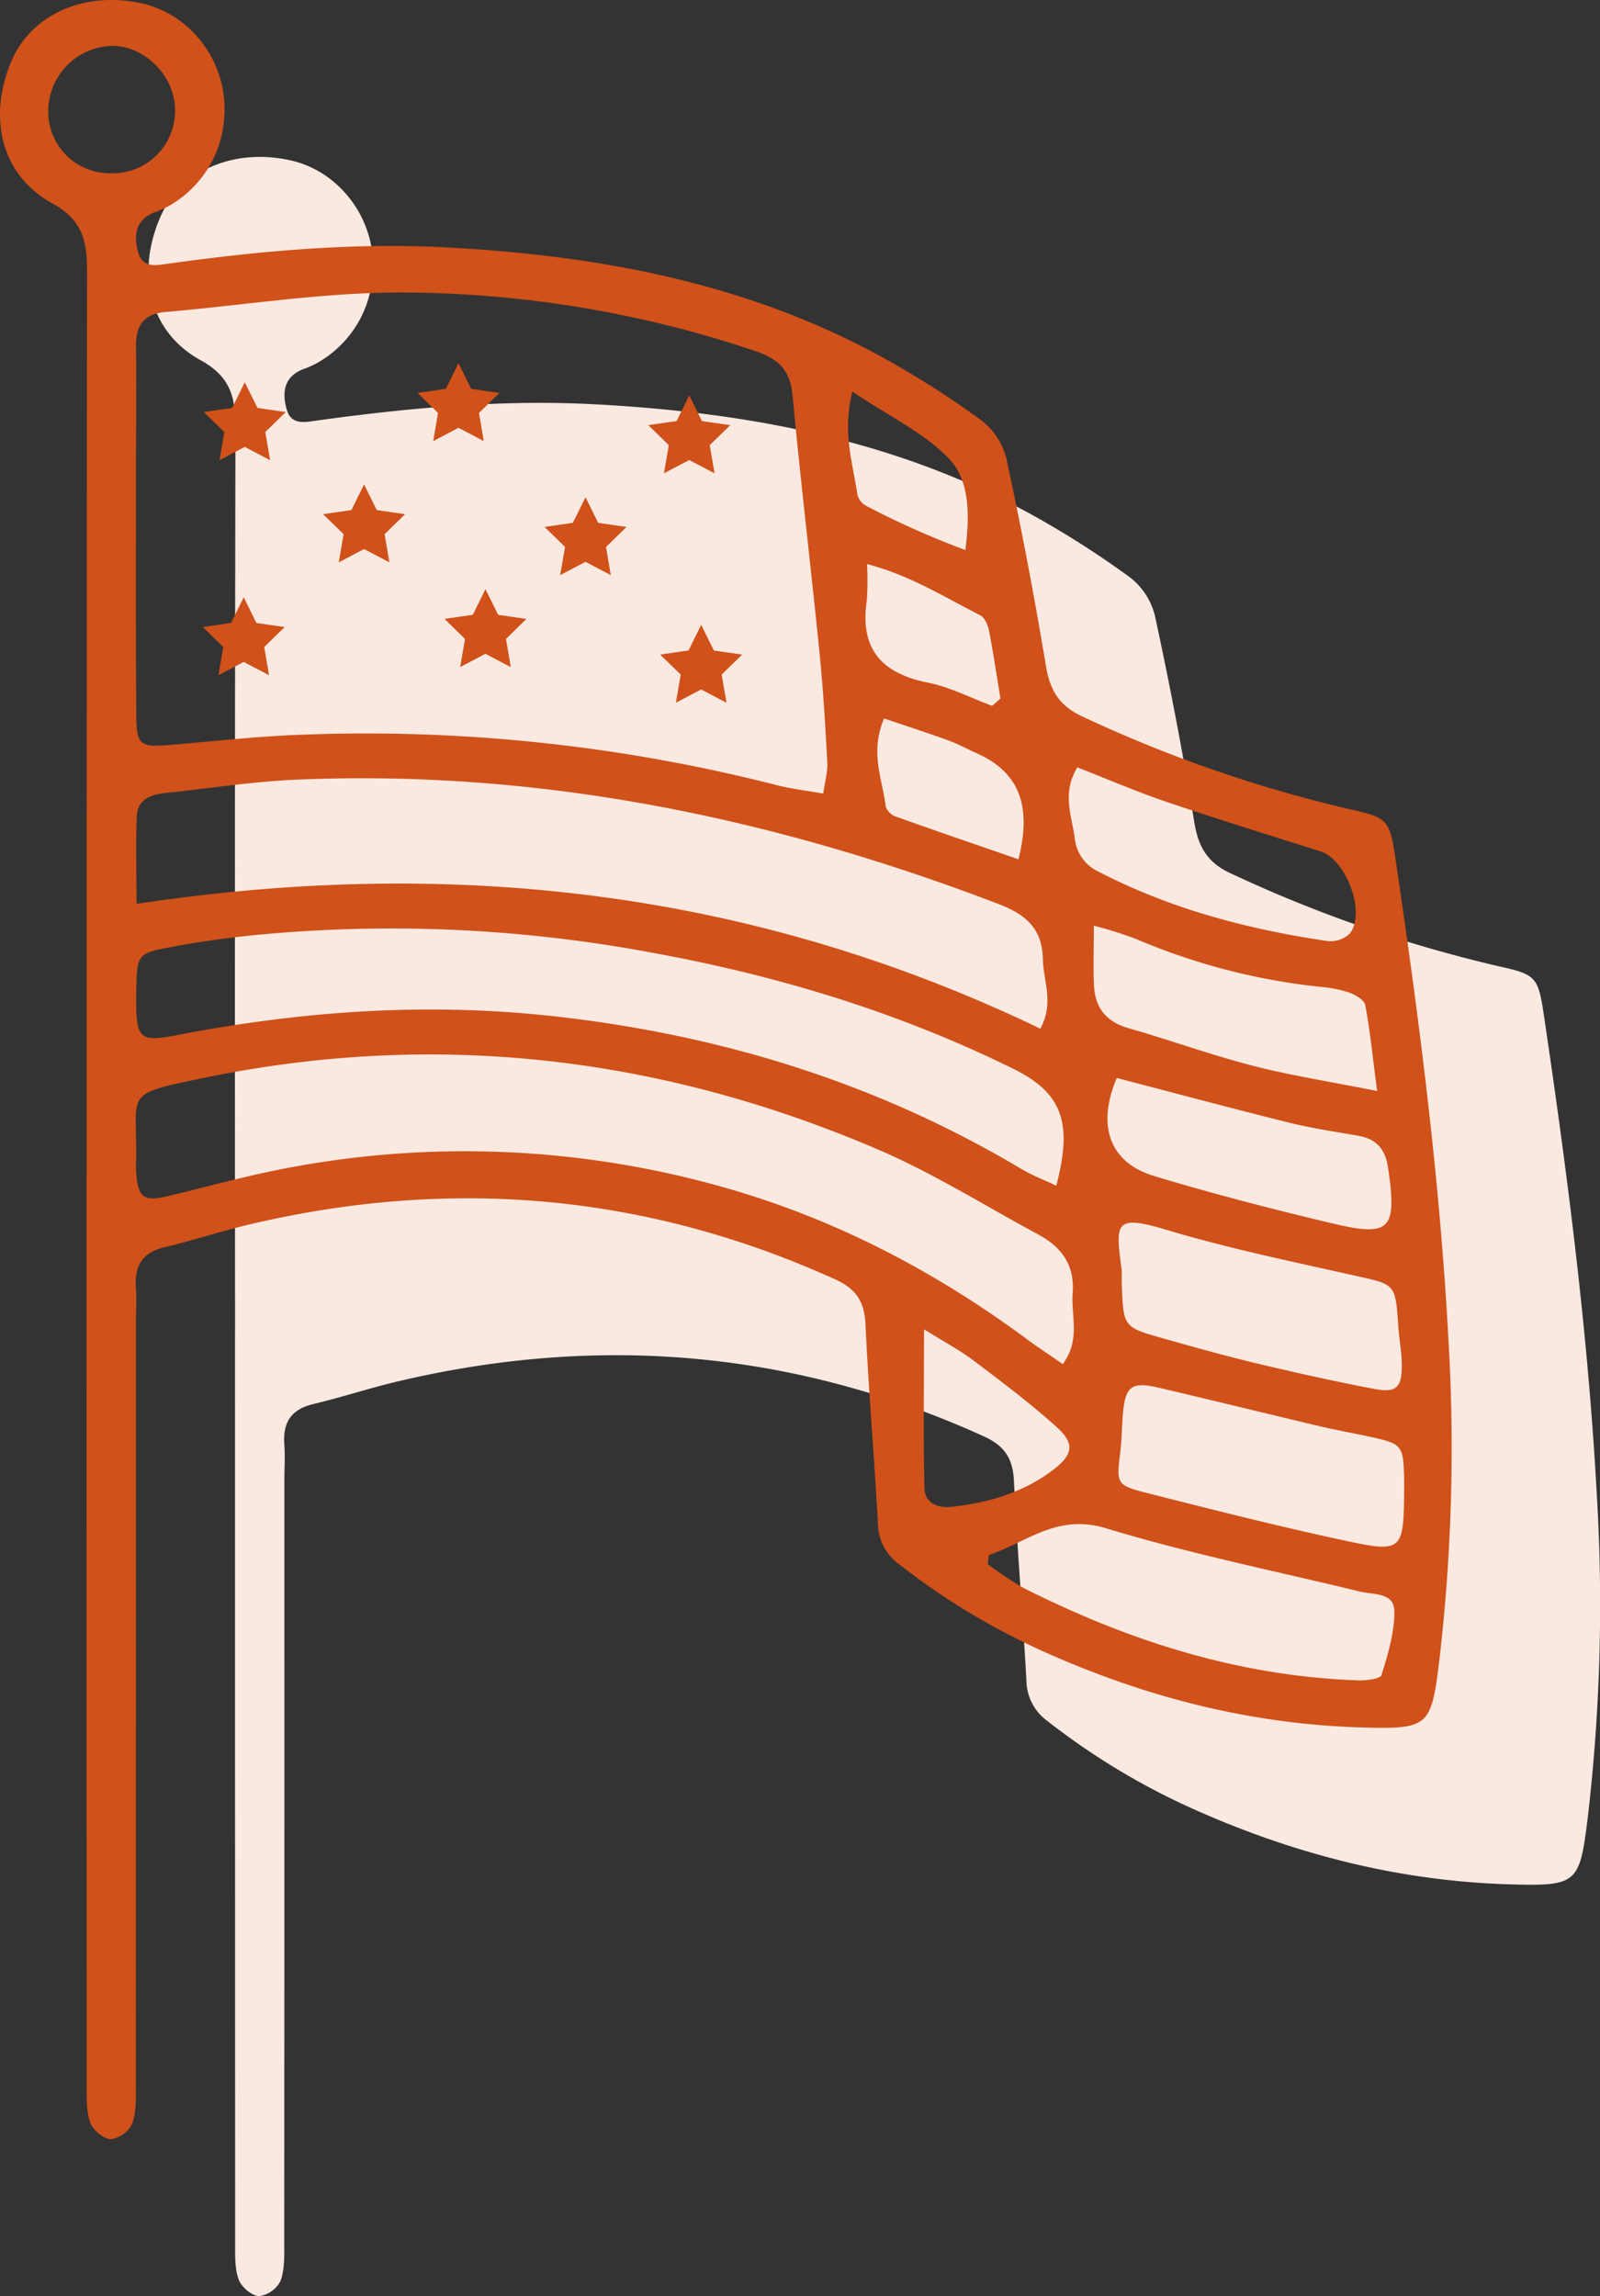
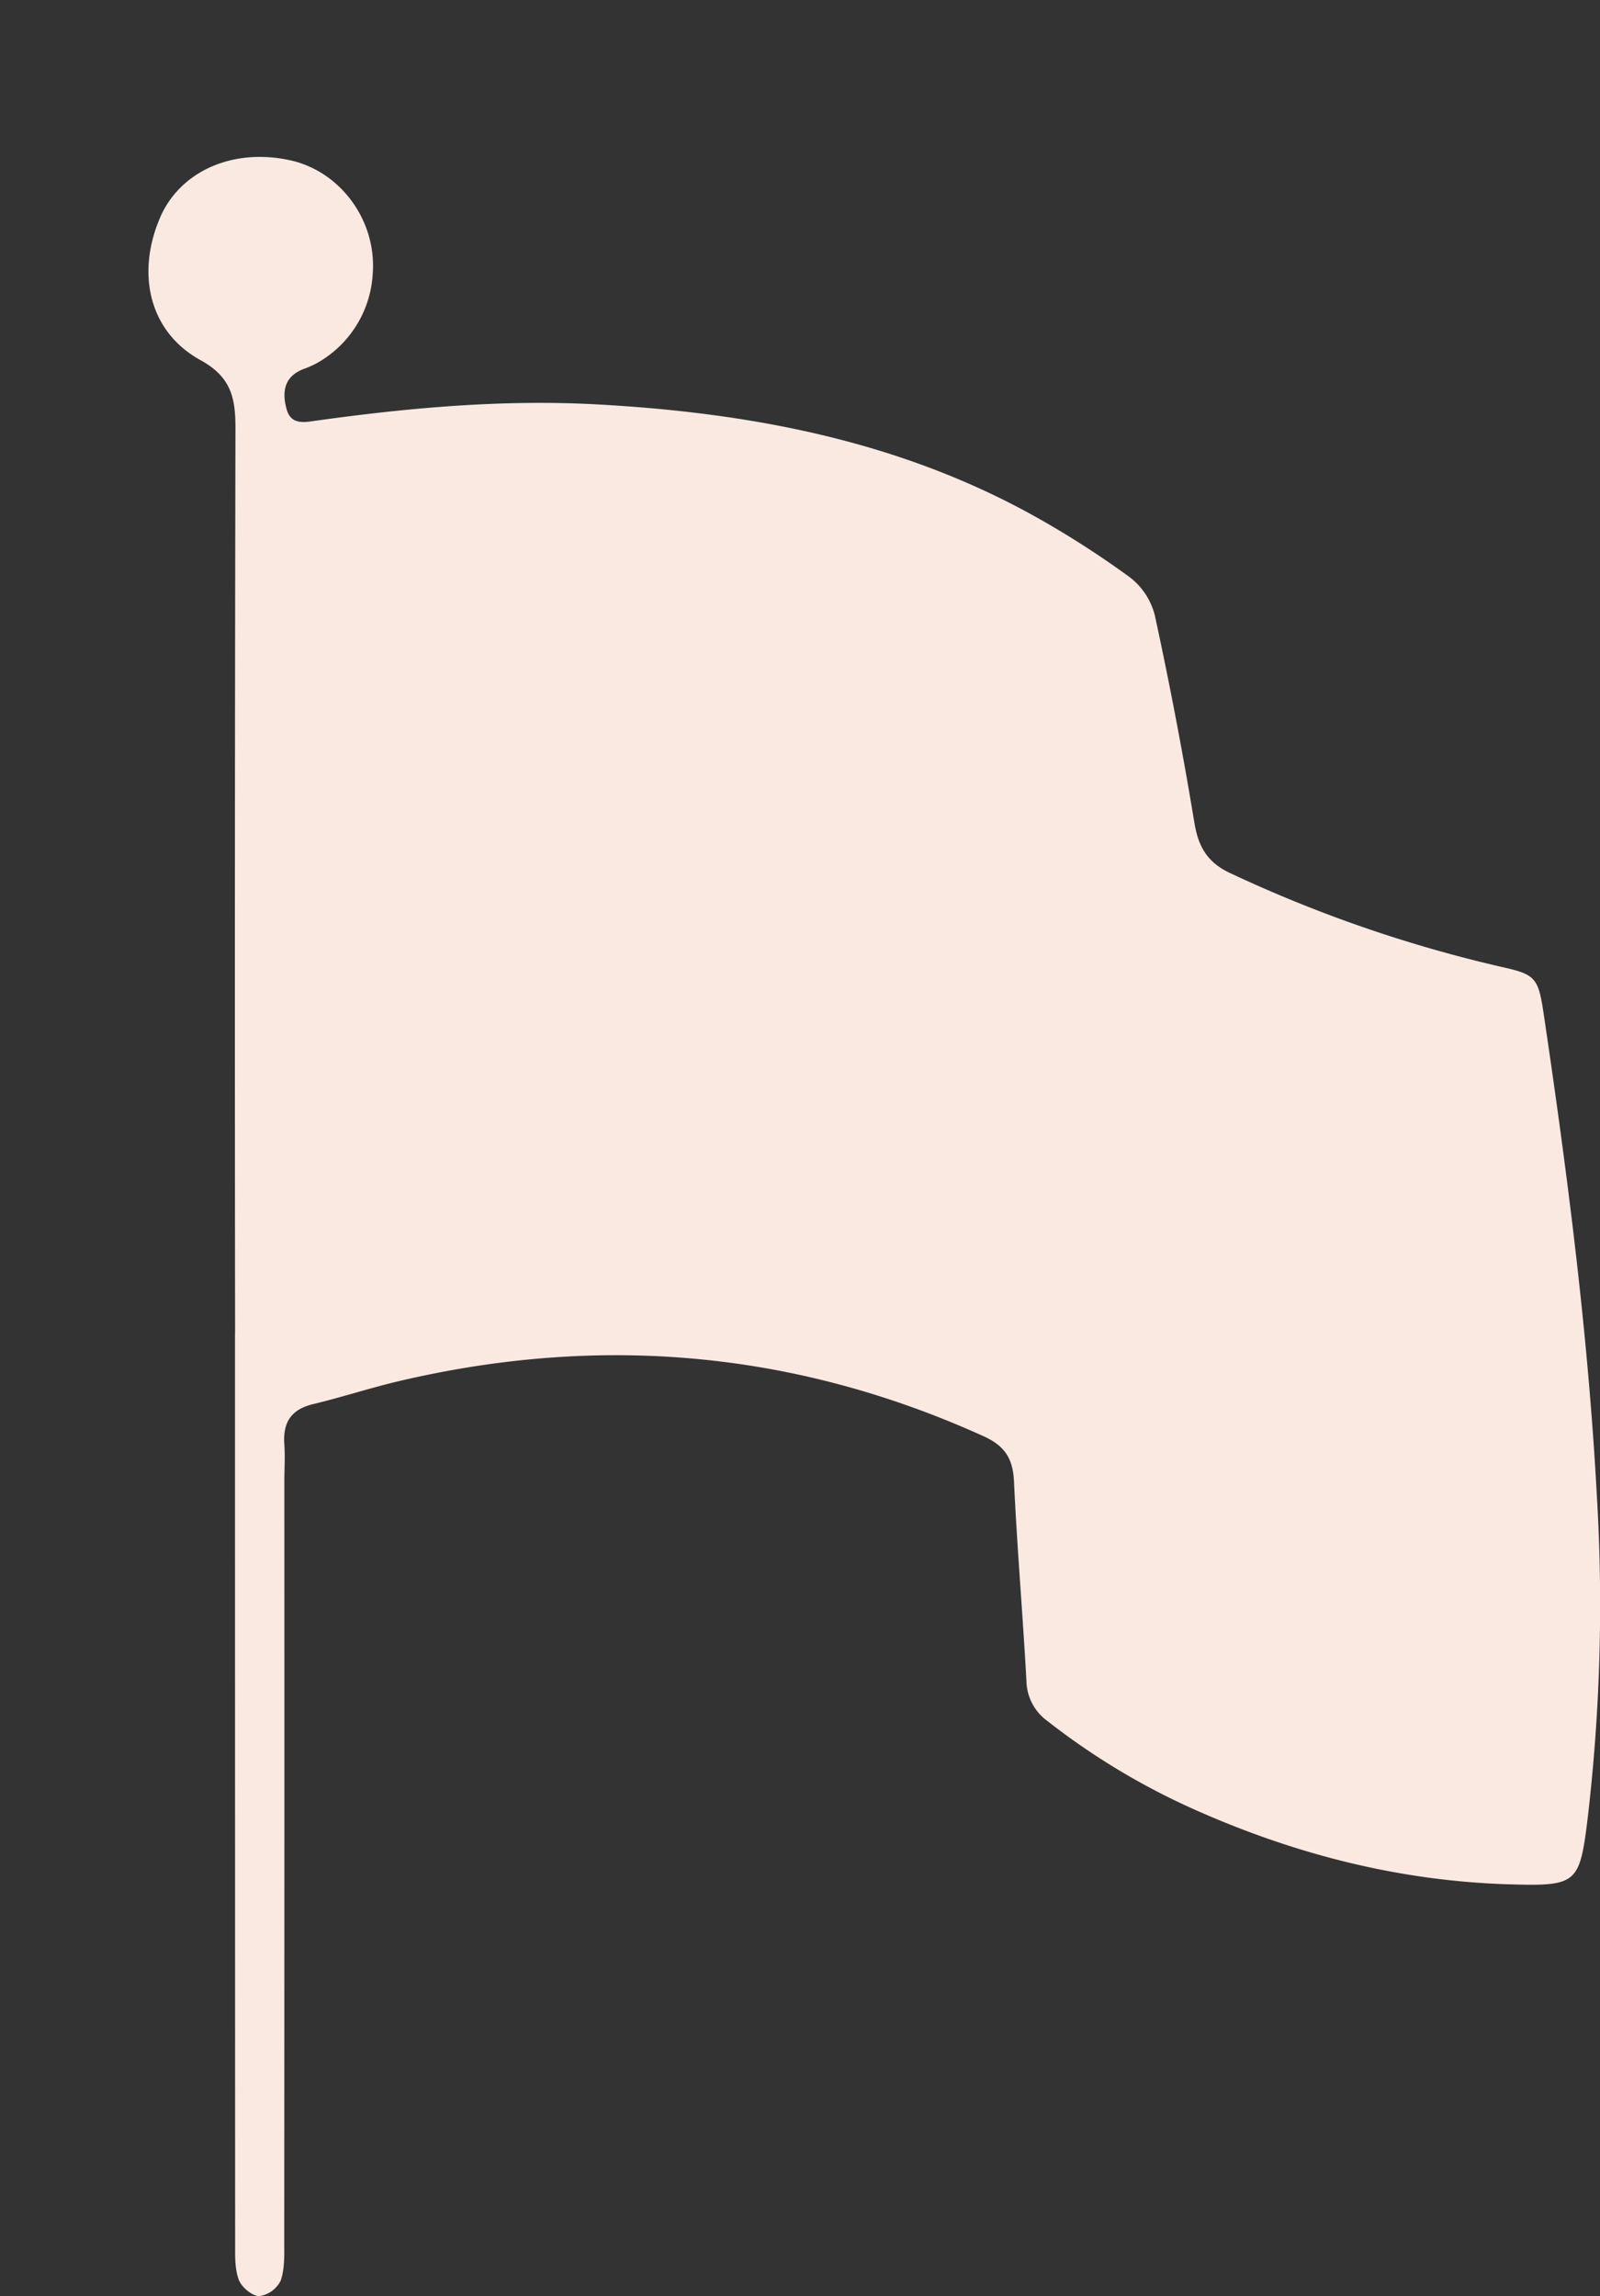
<svg xmlns="http://www.w3.org/2000/svg" id="icon-military" width="300" height="430.337" viewBox="0 0 300 430.337">
  <rect x="0" y="0" width="300" height="430.337" fill="#333333" stroke="none" />
  <defs>
    <clipPath id="clip-path">
      <rect id="Rectangle_1909" data-name="Rectangle 1909" width="300" height="430.338" fill="none" />
    </clipPath>
  </defs>
  <g id="Group_1366" data-name="Group 1366" clip-path="url(#clip-path)">
    <path id="Path_1250" data-name="Path 1250" d="M38.961,50.362A18.3,18.3,0,0,0,41.5,49.257,20.5,20.5,0,0,0,52.056,32.342c.7-9.938-6.113-19.064-15.417-21.132-10.771-2.394-20.762,2.016-24.5,10.813-4.46,10.509-1.982,21.352,7.622,26.633,5.882,3.235,6.559,7.258,6.548,12.909q-.167,84.668-.067,169.337h-.014q0,85.366.022,170.726c0,2.294-.089,4.755.69,6.823.521,1.378,2.514,3.043,3.845,3.043a5.309,5.309,0,0,0,4.017-2.929c.788-2.316.654-5,.654-7.525q.046-71.135.022-142.272c0-2.313.161-4.635-.006-6.937-.29-4.078,1.275-6.528,5.4-7.514,5.39-1.289,10.671-3.032,16.063-4.3,37.7-8.872,74.273-5.715,109.673,10.331,3.922,1.779,5.476,4.159,5.674,8.418.579,12.463,1.648,24.9,2.333,37.362a9.508,9.508,0,0,0,3.961,7.6,131.5,131.5,0,0,0,27.85,16.709c18.808,8.343,38.381,13.31,58.976,13.889,12.558.354,12.962-.178,14.487-12.714a343.376,343.376,0,0,0,1.681-60.176c-1.634-30.286-5.518-60.262-9.958-90.205-1.047-7.052-1.592-7.452-8.354-8.958a252.546,252.546,0,0,1-50.335-17.43c-4.3-1.974-6.055-4.886-6.809-9.468q-3.215-19.48-7.4-38.8a13.047,13.047,0,0,0-4.666-7.193,174.438,174.438,0,0,0-18.685-11.907C150.079,63.624,122.493,58.5,94.106,56.949c-17.575-.96-35.071.607-52.484,3.02-2.35.326-4.875.927-5.724-2.135-.869-3.129-.515-6.03,3.062-7.472" transform="translate(17.838 18.845)" fill="#f9e9e1" />
-     <path id="Path_1251" data-name="Path 1251" d="M16.246,220.338q0-84.668.07-169.337c.011-5.651-.668-9.674-6.548-12.909C.164,32.808-2.316,21.965,2.143,11.459,5.879,2.662,15.871-1.751,26.639.646c9.3,2.068,16.119,11.194,15.42,21.132A20.509,20.509,0,0,1,31.5,38.693,18.3,18.3,0,0,1,28.96,39.8c-3.577,1.439-3.931,4.343-3.062,7.472.849,3.059,3.377,2.461,5.724,2.135,17.413-2.414,34.91-3.981,52.487-3.02,28.384,1.551,55.97,6.676,81.253,20.528A174.315,174.315,0,0,1,184.049,78.82a13.06,13.06,0,0,1,4.663,7.191q4.163,19.3,7.4,38.8c.754,4.579,2.511,7.494,6.809,9.465a252.371,252.371,0,0,0,50.335,17.43c6.762,1.509,7.308,1.91,8.354,8.961,4.44,29.943,8.324,59.92,9.958,90.205a342.833,342.833,0,0,1-1.681,60.176c-1.526,12.536-1.929,13.067-14.487,12.714-20.6-.579-40.166-5.545-58.976-13.889a131.494,131.494,0,0,1-27.85-16.709,9.509,9.509,0,0,1-3.961-7.6c-.685-12.458-1.754-24.9-2.333-37.362-.2-4.259-1.751-6.637-5.673-8.416-35.4-16.046-71.966-19.2-109.673-10.334-5.392,1.269-10.673,3.012-16.063,4.3-4.12.983-5.685,3.435-5.392,7.514.164,2.3.006,4.624.006,6.937q0,71.139-.022,142.272c0,2.528.131,5.206-.654,7.525a5.321,5.321,0,0,1-4.017,2.926c-1.333,0-3.327-1.662-3.847-3.04-.779-2.071-.688-4.529-.688-6.823q-.046-85.362-.025-170.726Zm138.11-71.606c.328-2.358.857-4.12.763-5.849-.373-6.907-.779-13.822-1.473-20.7-1.62-16.066-3.552-32.1-5.053-48.175-.44-4.685-2.7-6.773-6.915-8.187A208.633,208.633,0,0,0,75.047,54.826c-14.682,0-29.364,2.386-44.049,3.655-4.017.348-5.548,2.505-5.5,6.428.106,8.315-.011,16.636-.011,24.955,0,14.791-.056,29.579.07,44.366.045,5.4.771,5.838,6.18,5.4,8.045-.663,16.085-1.59,24.144-1.9a311.339,311.339,0,0,1,89.86,9.451c2.622.671,5.339.974,8.613,1.556M25.6,169.4c59.733-8.989,115.939-2.333,169.473,23.4,2.614-4.919.548-8.95.47-12.976-.111-5.824-3.224-8.441-8.321-10.392-42.317-16.188-85.89-25.216-131.37-23.318-8.276.345-16.517,1.637-24.771,2.505-2.7.284-5.267,1.116-5.417,4.279-.237,4.994-.064,10.008-.064,16.5m173.671,86.258c3.391-4.6,1.523-9.045,1.851-13.254.42-5.423-2.152-8.725-6.537-11.083-9.955-5.359-19.6-11.433-29.954-15.871-40.811-17.5-83.146-22.441-126.783-13.351-14.785,3.079-12.14,2.48-12.324,15.052a27.139,27.139,0,0,0,.017,2.776c.384,4.5,1.375,5.3,5.721,4.3,4.947-1.139,9.844-2.494,14.791-3.639a177.755,177.755,0,0,1,88.407,1.6c21.246,5.824,40.383,15.737,58.027,28.763,2.16,1.6,4.412,3.068,6.784,4.708m-1.219-33.423c3.179-12.057,1-17.466-8.179-21.979-21.684-10.665-44.556-17.558-68.31-21.828a265.483,265.483,0,0,0-74.376-3.11c-5.039.518-10.072,1.233-15.052,2.163-6.308,1.18-6.408,1.459-6.578,7.536-.025.924-.039,1.848-.031,2.77.061,6.976.816,7.541,7.706,6.211,23.451-4.529,47.005-6.175,70.863-3.5,31.163,3.488,60.415,12.5,87.416,28.6,1.9,1.133,3.992,1.929,6.542,3.14m-12.639,69.193c-.075.573-.148,1.144-.22,1.718a63.913,63.913,0,0,0,6.626,4.421c19.771,9.994,40.511,16.592,62.826,17.368,1.509.053,4.154-.264,4.382-1,1.205-3.853,2.419-7.9,2.422-11.873.006-3.652-3.875-3.143-6.453-3.769-15.893-3.864-31.975-7.1-47.593-11.859-9.237-2.817-14.888,2.653-21.99,5m77.865-11.553c0-.924.02-1.846,0-2.767-.161-6.233-.356-6.495-6.322-7.814-3.146-.7-6.331-1.242-9.465-1.985-10.086-2.383-20.144-4.872-30.233-7.232-5.058-1.183-6.241-.29-6.7,4.763-.228,2.522-.223,5.069-.537,7.58-.682,5.47-.654,5.946,4.582,7.277,12.711,3.224,25.431,6.461,38.253,9.187,9.961,2.116,10.3,1.542,10.423-9.009m-52.946-41.708c0,.423-.036,1.578.008,2.731.3,7.784.32,7.853,7.75,9.936,5.768,1.62,11.536,3.257,17.363,4.646,7.4,1.762,14.83,3.43,22.3,4.841,3.992.754,5.064-.267,5.086-4.24.014-2.522-.493-5.044-.665-7.575-.537-7.94-.565-7.734-7.906-9.382-11.9-2.67-23.891-5.136-35.561-8.633-9.919-2.97-9.535-1.258-8.377,7.675m-8.329-94.353c-2.937,4.808-1.061,9.011-.493,13.237a7.773,7.773,0,0,0,4.585,6.369c13.482,6.971,27.925,10.751,42.827,12.951a5.212,5.212,0,0,0,4.209-1.459c2.99-4.034-.752-13.841-5.557-15.359-9.663-3.054-19.342-6.052-28.938-9.3-5.437-1.84-10.718-4.131-16.634-6.439m56.206,60.666c-.874-6.706-1.336-11.447-2.224-16.107-.184-.966-1.846-1.929-3.02-2.355a23.642,23.642,0,0,0-5.423-1.072,119.632,119.632,0,0,1-34.7-9.042,80.349,80.349,0,0,0-7.747-2.416c0,4.546-.145,7.937.036,11.311.22,4.123,2.322,6.72,6.47,7.9,7.77,2.216,15.384,5,23.2,7.015,7.057,1.823,14.3,2.945,23.407,4.763M209.4,202.034c-3.806,8.95-1.37,15.843,6.954,18.365,11,3.335,22.16,6.2,33.345,8.867,11.06,2.639,12.26,1.194,10.568-10.387-.515-3.516-2.174-5.4-5.551-6-4.3-.777-8.649-1.389-12.887-2.441-10.7-2.653-21.344-5.512-32.429-8.4m-36.148,47.095c0,11.016-.134,20.389.084,29.757.064,2.773,2.408,3.808,5.005,3.53,6.976-.752,13.582-2.681,19.231-7.018,3.611-2.773,3.956-4.875.6-7.9-4.941-4.454-10.289-8.474-15.606-12.488-2.647-2-5.615-3.566-9.312-5.877m17.694-88.09c2.664-10.289-.081-16.519-8.023-19.969-1.684-.732-3.3-1.659-5.019-2.28-3.986-1.439-8.02-2.748-12.135-4.142-2.728,6.305-.317,11.378.3,16.483a3.036,3.036,0,0,0,1.818,1.876c7.511,2.689,15.061,5.264,23.064,8.031M9.047,20.893A11.542,11.542,0,0,0,20.982,32.471a11.674,11.674,0,0,0,11.84-11.753c.086-6.227-5.47-12.012-11.642-12.118A12.262,12.262,0,0,0,9.047,20.893m176.976,111.4,1.562-1.37c-.7-4.24-1.322-8.494-2.146-12.708-.206-1.058-.8-2.48-1.637-2.9-6.678-3.355-13.065-7.455-21.238-9.6a53.042,53.042,0,0,1-.042,6.859c-1.336,9.034,2.762,13.633,11.453,15.367,4.14.827,8.04,2.865,12.049,4.354M159.819,73.4c-1.957,7.856.167,13.6.949,19.384a3.394,3.394,0,0,0,1.712,2.063A160.745,160.745,0,0,0,181,103.087c.913-6.987.729-13.282-3.229-17.3-4.68-4.755-11.1-7.8-17.95-12.38M50.647,86.256l-.908-5.287,3.842-3.742-5.309-.771L45.9,71.646l-2.372,4.811-5.309.771,3.842,3.742-.908,5.287,4.746-2.5Zm40.063-3.58-.9-5.287,3.839-3.742-5.306-.771-2.372-4.811-2.375,4.811-5.306.771,3.839,3.742-.9,5.287,4.746-2.5Zm43.267,6.038-.9-5.284,3.839-3.744-5.306-.771-2.375-4.808-2.372,4.808-5.306.771,3.839,3.744-.908,5.284,4.746-2.494Zm-19.451,19.078-.9-5.284,3.839-3.744-5.306-.771-2.375-4.808-2.372,4.808-5.306.771,3.839,3.744-.908,5.284,4.746-2.494ZM73.012,105.4l-.9-5.284,3.839-3.744L70.64,95.6l-2.375-4.808L65.894,95.6l-5.306.771,3.839,3.744-.908,5.284,4.746-2.494ZM50.446,126.552l-.908-5.284,3.842-3.744-5.306-.771L45.7,111.945l-2.372,4.808-5.309.771,3.842,3.744-.908,5.284,4.746-2.494Zm45.327-1.523-.9-5.287L98.707,116,93.4,115.23l-2.375-4.808-2.372,4.808L83.349,116l3.839,3.742-.908,5.287,4.746-2.494Zm40.447,6.687-.908-5.284,3.842-3.744-5.306-.771-2.375-4.808-2.372,4.808-5.309.771,3.842,3.744-.908,5.284,4.746-2.494Z" transform="translate(0 -0.001)" fill="#d05119" />
  </g>
</svg>